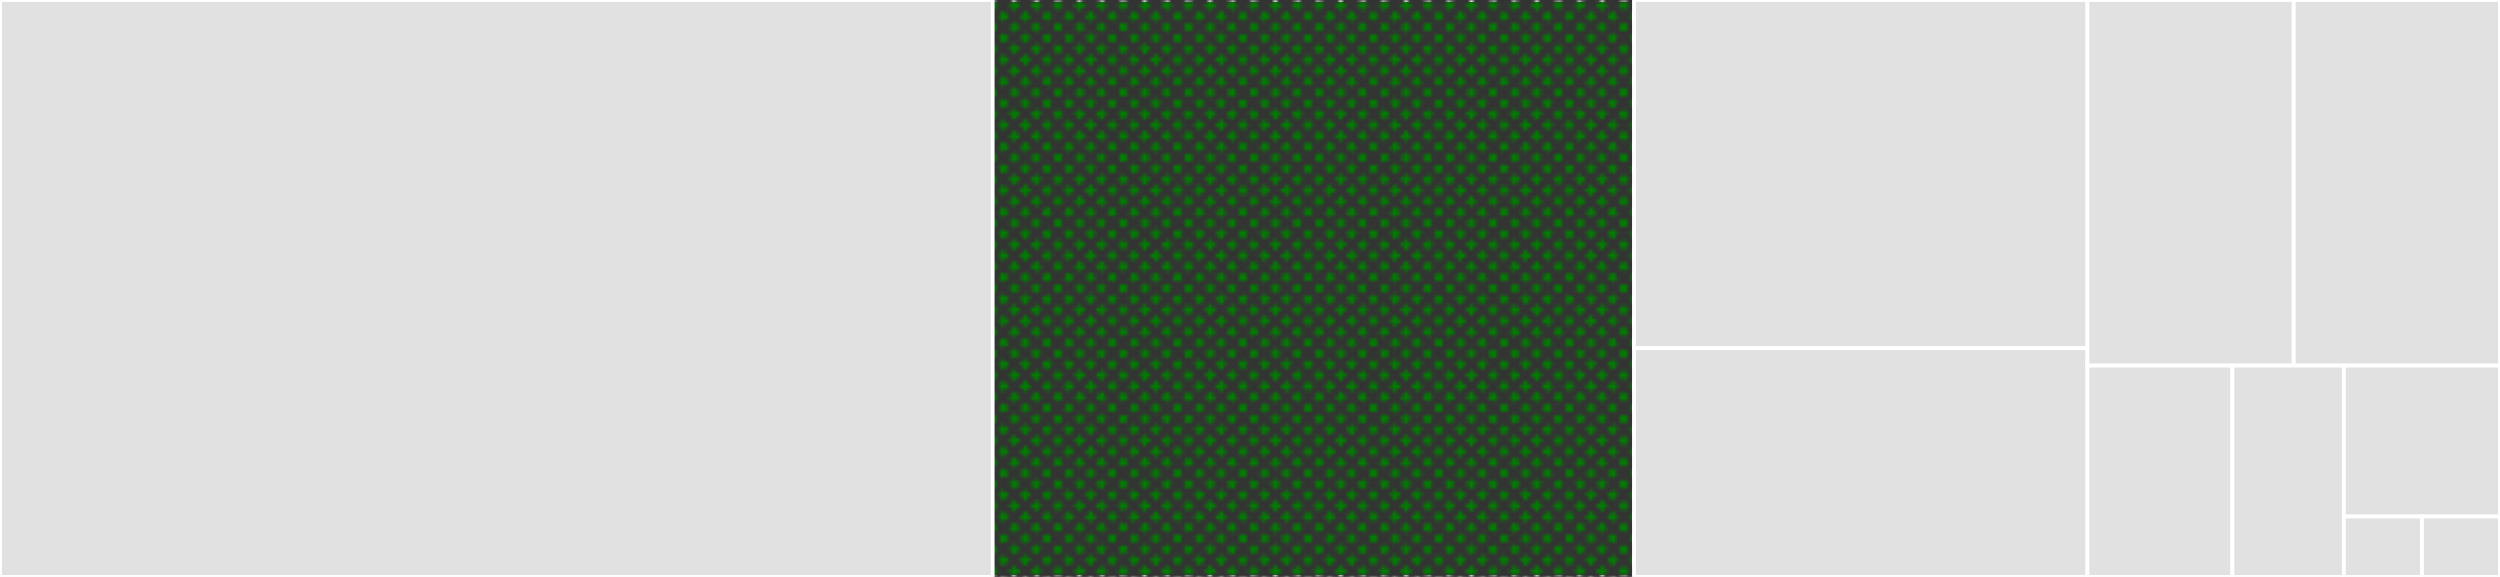
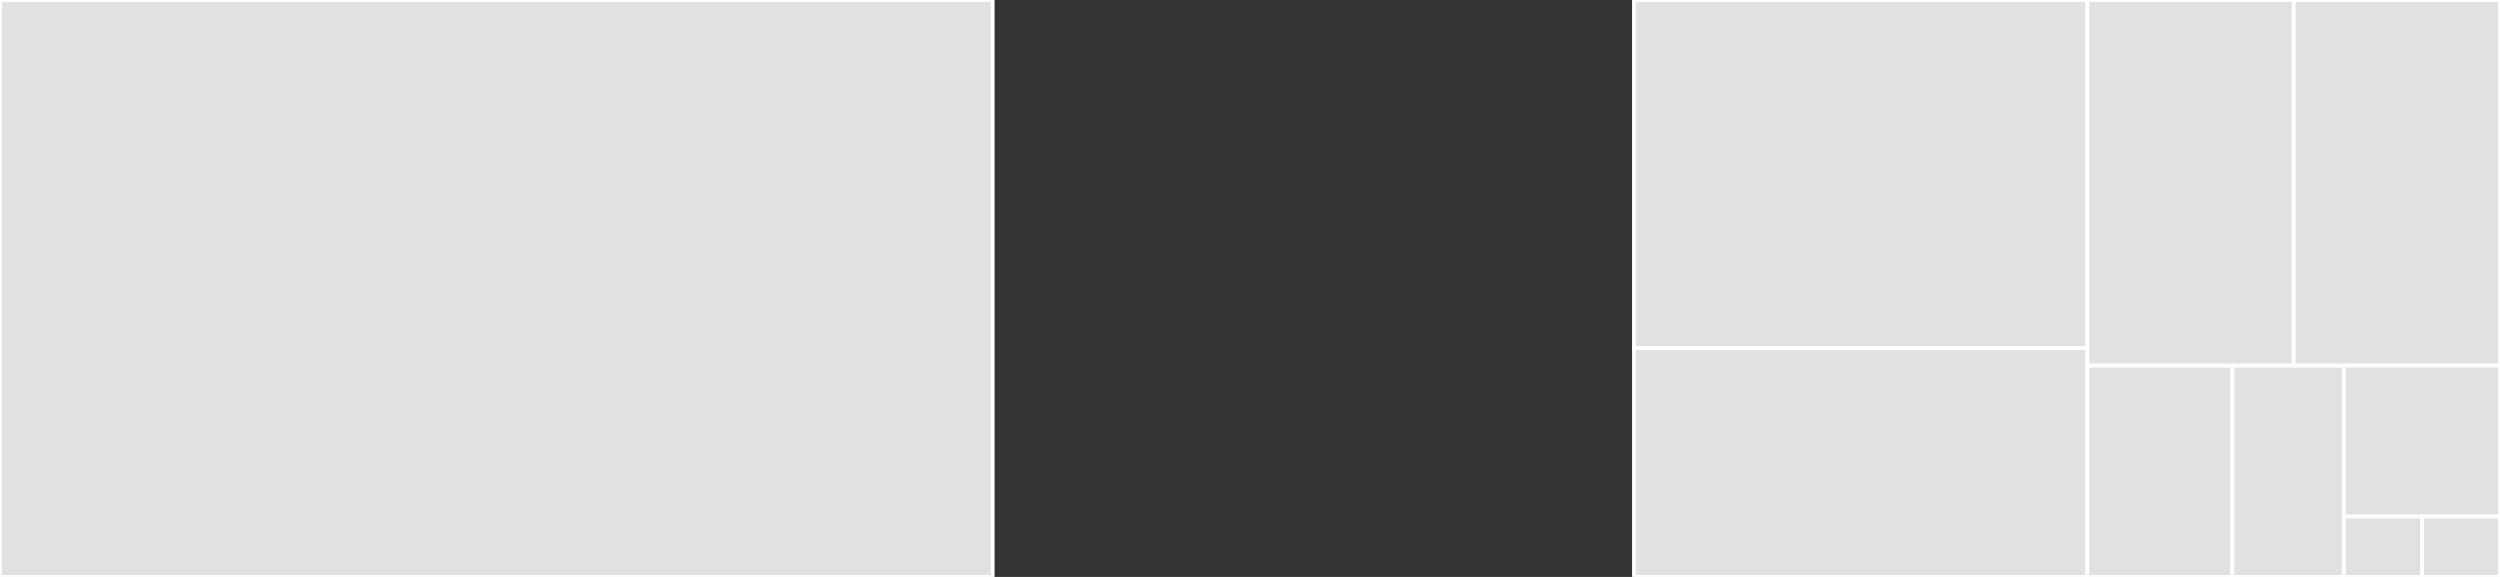
<svg xmlns="http://www.w3.org/2000/svg" baseProfile="full" width="650" height="150" viewBox="0 0 650 150" version="1.1">
  <rect x="0" y="0" width="650" height="150" fill="#333333" stroke="none" />
  <style>rect.s{mask:url(#mask);}</style>
  <defs>
    <pattern id="white" width="4" height="4" patternUnits="userSpaceOnUse" patternTransform="rotate(45)">
-       <rect width="2" height="2" transform="translate(0,0)" fill="white" />
-     </pattern>
+       </pattern>
    <mask id="mask">
      <rect x="0" y="0" width="100%" height="100%" fill="url(#white)" />
    </mask>
  </defs>
  <rect x="0" y="0" width="258.088" height="150.0" fill="#e1e1e1" stroke="white" stroke-width="1" class=" tooltipped" data-content="server.go">
    <title>server.go</title>
  </rect>
  <rect x="258.088" y="0" width="166.748" height="150.0" fill="green" stroke="white" stroke-width="1" class="s tooltipped" data-content="client.go">
    <title>client.go</title>
  </rect>
  <rect x="424.837" y="0" width="117.892" height="90.541" fill="#e1e1e1" stroke="white" stroke-width="1" class=" tooltipped" data-content="services.go">
    <title>services.go</title>
  </rect>
  <rect x="424.837" y="90.541" width="117.892" height="59.459" fill="#e1e1e1" stroke="white" stroke-width="1" class=" tooltipped" data-content="channel.go">
    <title>channel.go</title>
  </rect>
  <rect x="542.729" y="0" width="53.636" height="95.05" fill="#e1e1e1" stroke="white" stroke-width="1" class=" tooltipped" data-content="metadata.go">
    <title>metadata.go</title>
  </rect>
  <rect x="596.364" y="0" width="53.636" height="95.05" fill="#e1e1e1" stroke="white" stroke-width="1" class=" tooltipped" data-content="unixcreds_linux.go">
    <title>unixcreds_linux.go</title>
  </rect>
  <rect x="542.729" y="95.05" width="37.69" height="54.95" fill="#e1e1e1" stroke="white" stroke-width="1" class=" tooltipped" data-content="types.go">
    <title>types.go</title>
  </rect>
  <rect x="580.419" y="95.05" width="28.992" height="54.95" fill="#e1e1e1" stroke="white" stroke-width="1" class=" tooltipped" data-content="codec.go">
    <title>codec.go</title>
  </rect>
  <rect x="609.411" y="95.05" width="40.589" height="39.25" fill="#e1e1e1" stroke="white" stroke-width="1" class=" tooltipped" data-content="config.go">
    <title>config.go</title>
  </rect>
  <rect x="609.411" y="134.3" width="20.295" height="15.7" fill="#e1e1e1" stroke="white" stroke-width="1" class=" tooltipped" data-content="handshake.go">
    <title>handshake.go</title>
  </rect>
  <rect x="629.705" y="134.3" width="20.295" height="15.7" fill="#e1e1e1" stroke="white" stroke-width="1" class=" tooltipped" data-content="interceptor.go">
    <title>interceptor.go</title>
  </rect>
</svg>